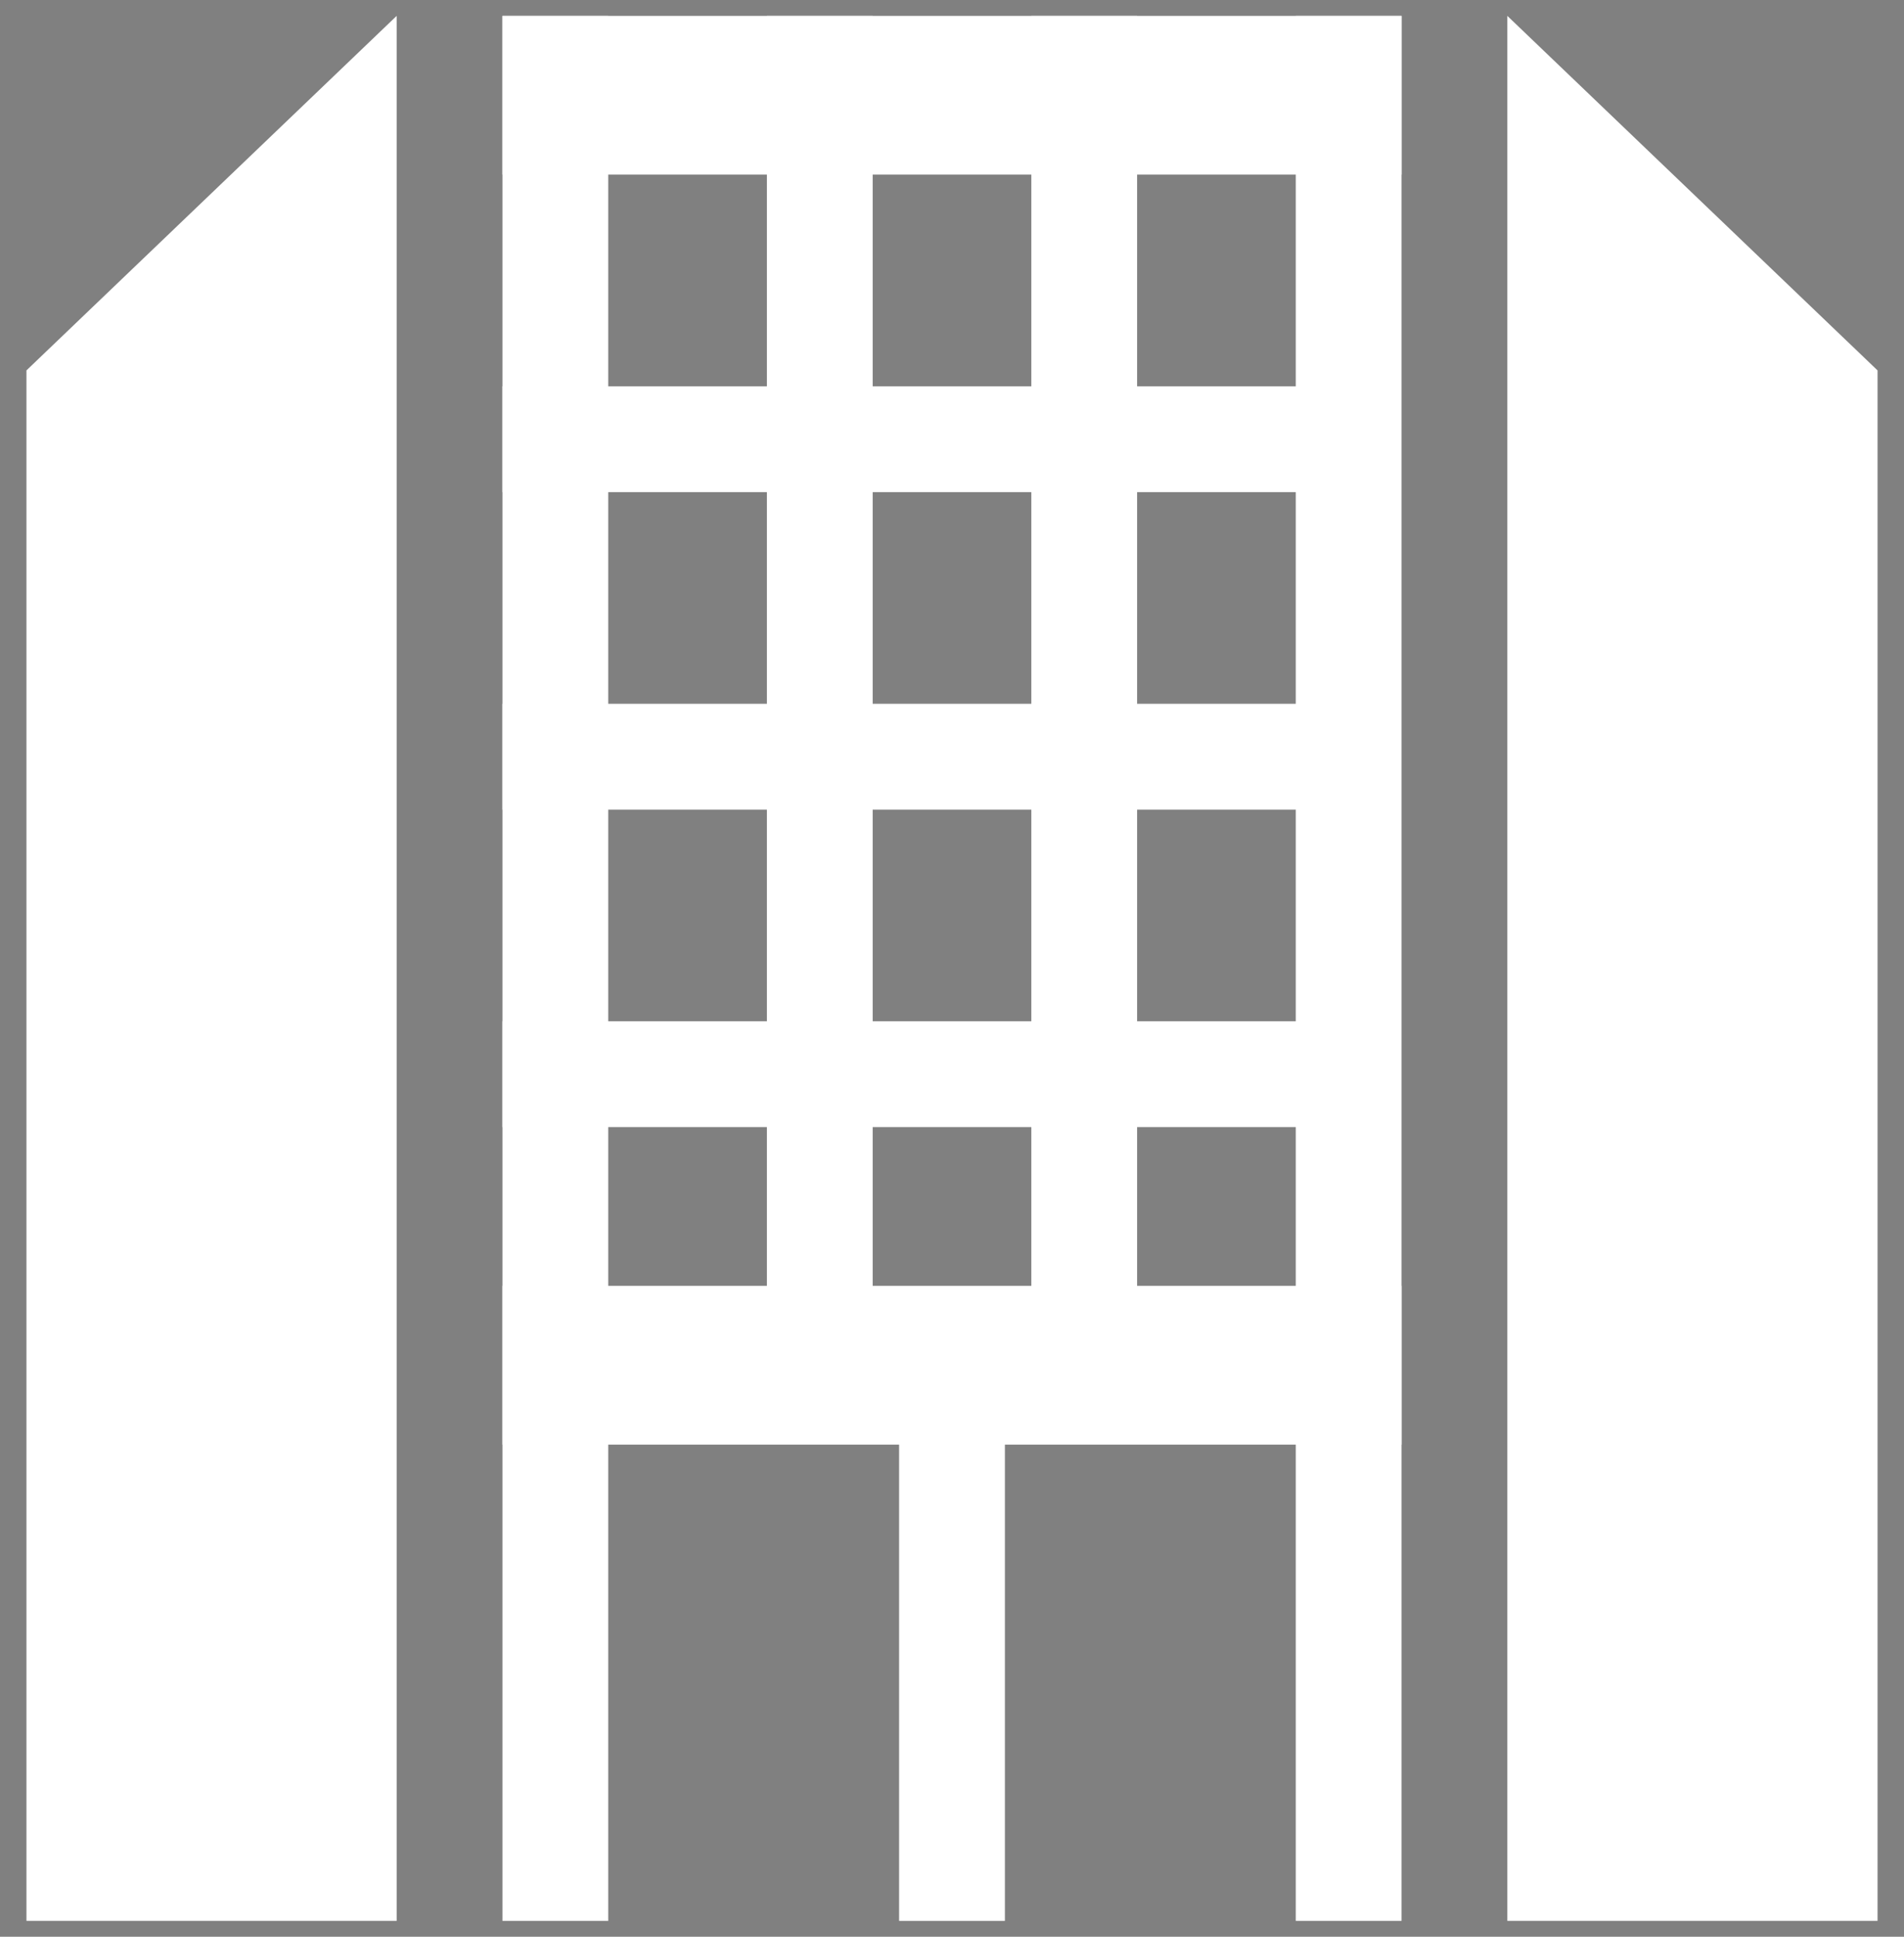
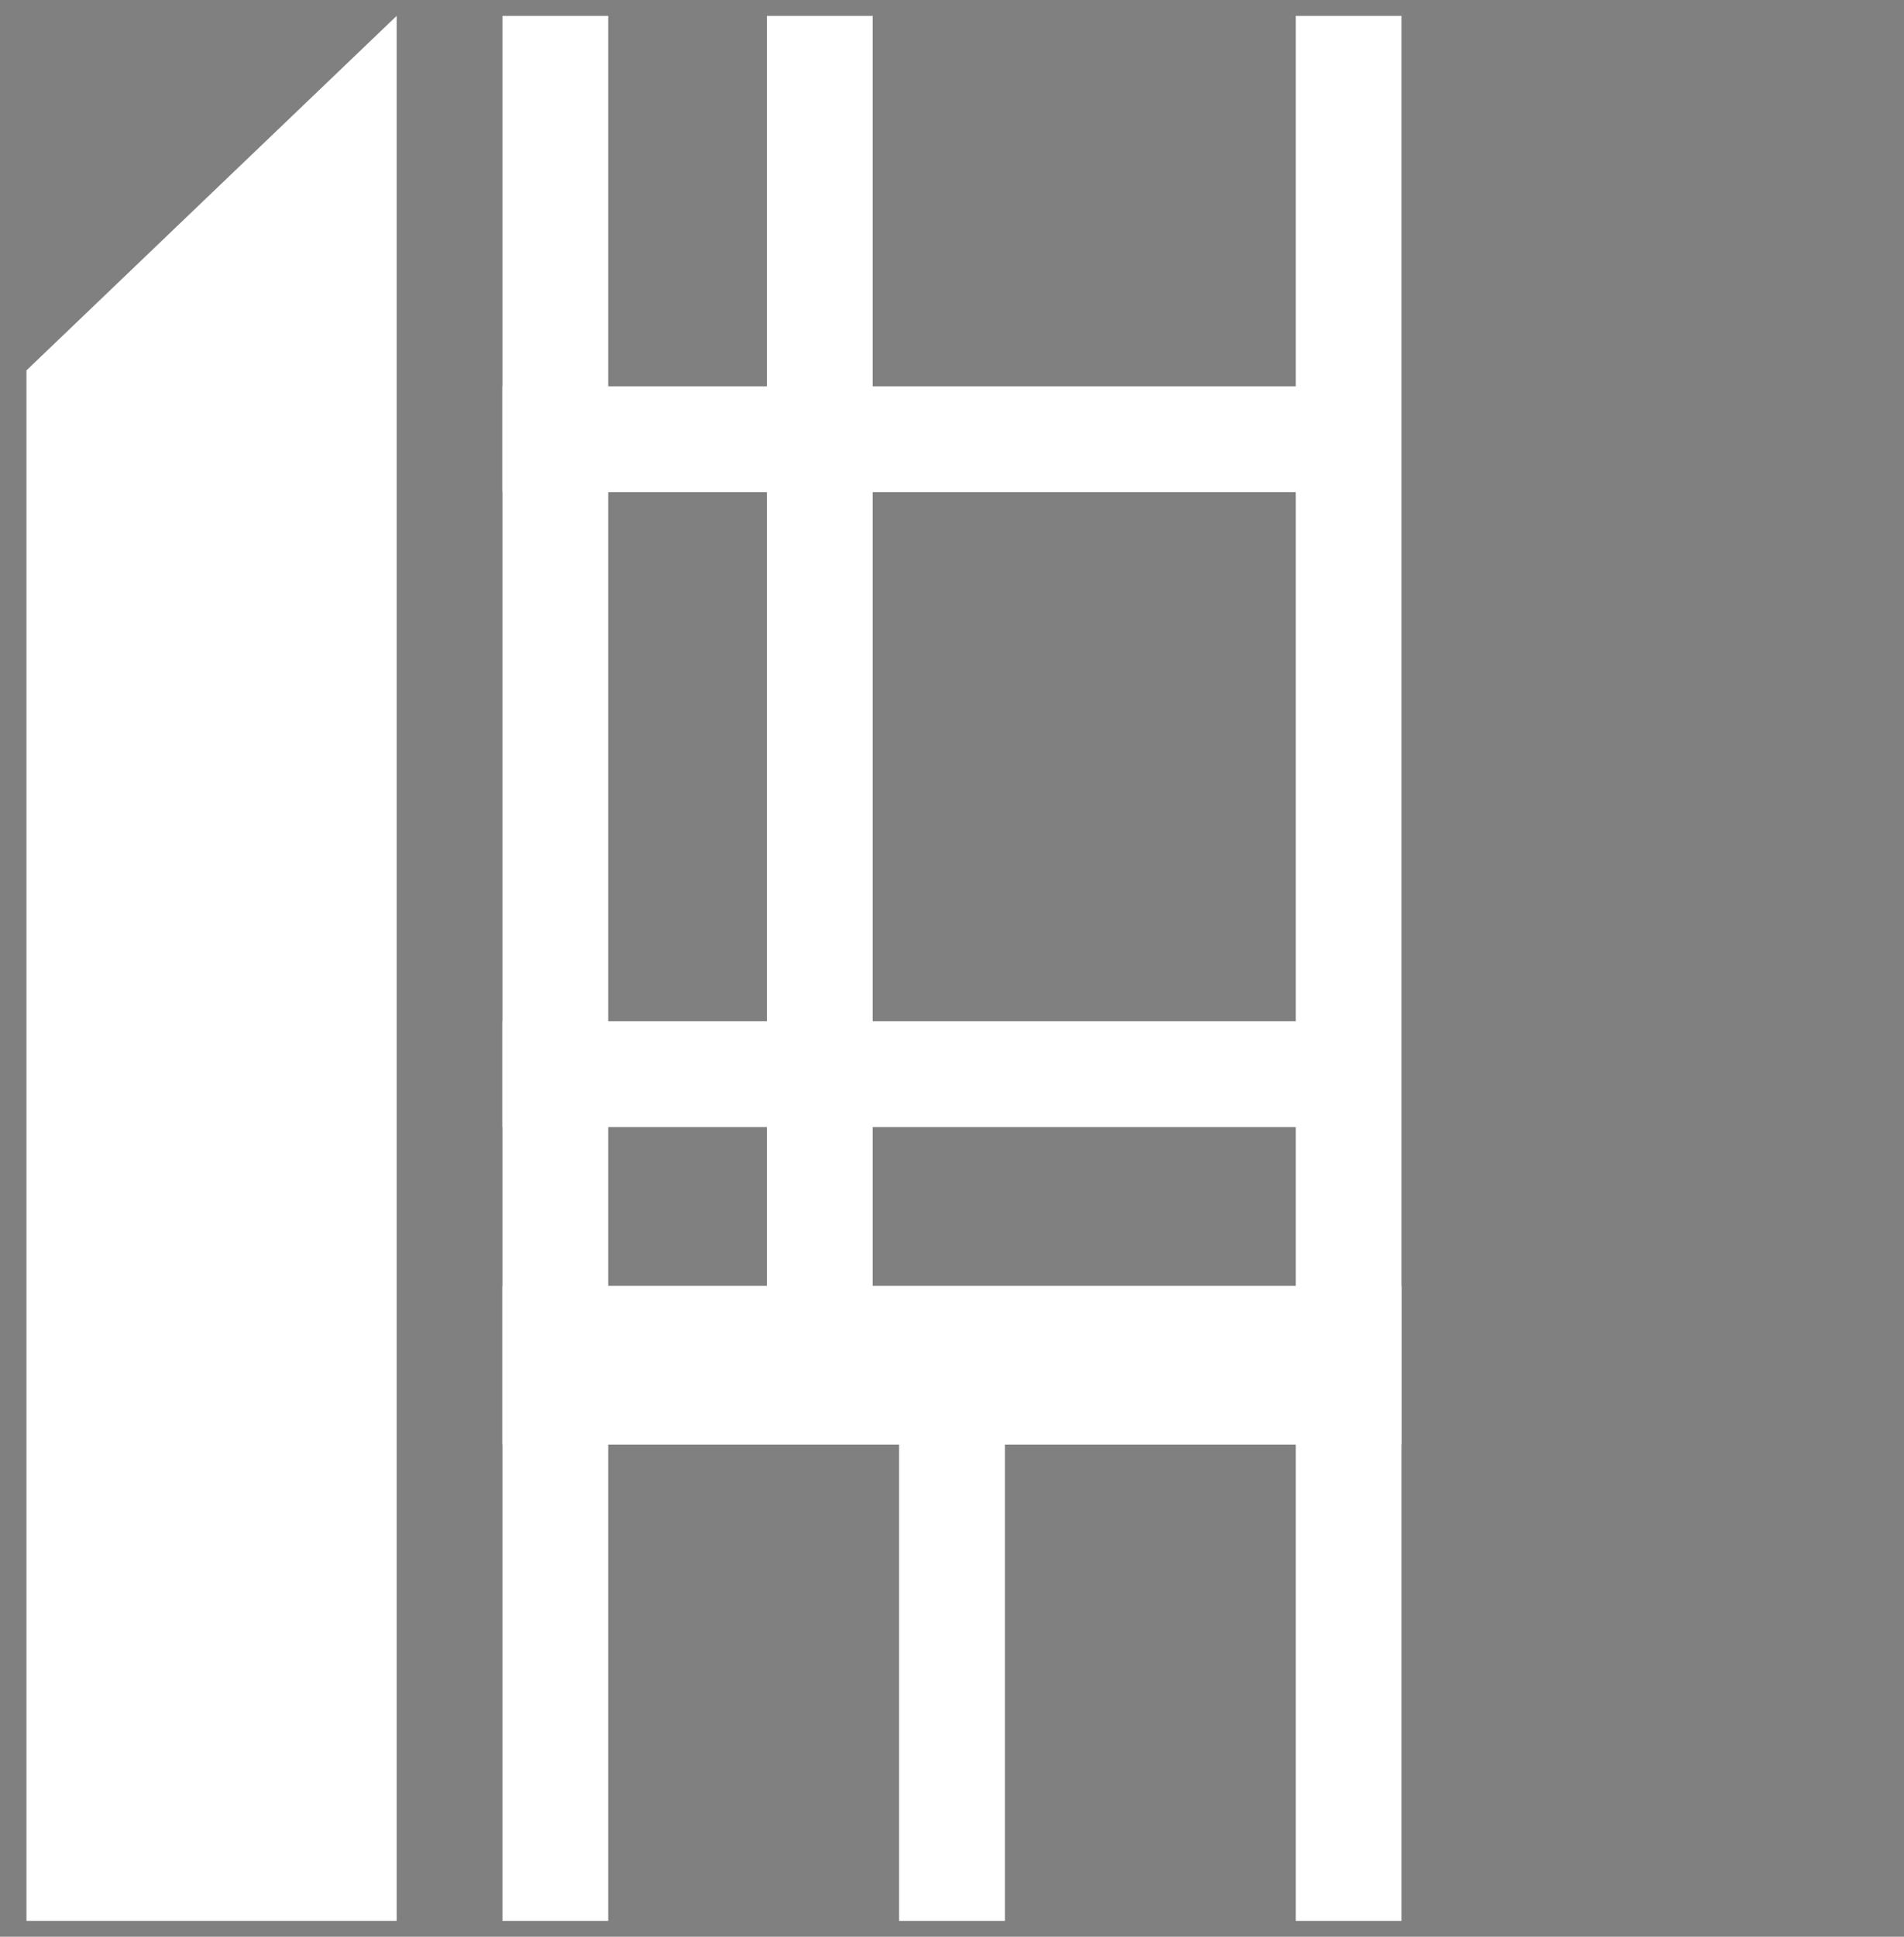
<svg xmlns="http://www.w3.org/2000/svg" id="Слой_1" x="0px" y="0px" viewBox="0 0 36 36.6" style="enable-background:new 0 0 36 36.6;" xml:space="preserve">
  <rect x="0" y="0" width="36" height="36.6" fill="#808080" stroke="none" />
  <style type="text/css"> .st0{fill:#FFFFFF;} .st1{fill:none;stroke:#000000;stroke-width:2;stroke-miterlimit:10;} </style>
  <g>
-     <polygon class="st0" points="28.5,0.3 28.5,36.3 35.5,36.3 35.5,7 " />
    <polygon class="st0" points="0.5,7 0.5,36.3 7.5,36.3 7.5,0.3 " />
    <rect x="17" y="26.3" class="st0" width="2" height="10" />
    <rect x="24.5" y="0.3" class="st0" width="2" height="36" />
-     <rect x="19.5" y="0.3" class="st0" width="2" height="26" />
    <rect x="14.5" y="0.3" class="st0" width="2" height="26" />
    <rect x="9.5" y="0.3" class="st0" width="2" height="36" />
    <rect x="9.5" y="7.3" class="st0" width="16" height="2" />
-     <rect x="9.5" y="13.3" class="st0" width="16" height="2" />
    <rect x="9.5" y="19.3" class="st0" width="16" height="2" />
    <rect x="9.5" y="24.3" class="st0" width="17" height="3" />
-     <rect x="9.5" y="0.3" class="st0" width="17" height="3" />
  </g>
-   <line class="st1" x1="-53" y1="1.7" x2="-53" y2="34.3" />
</svg>